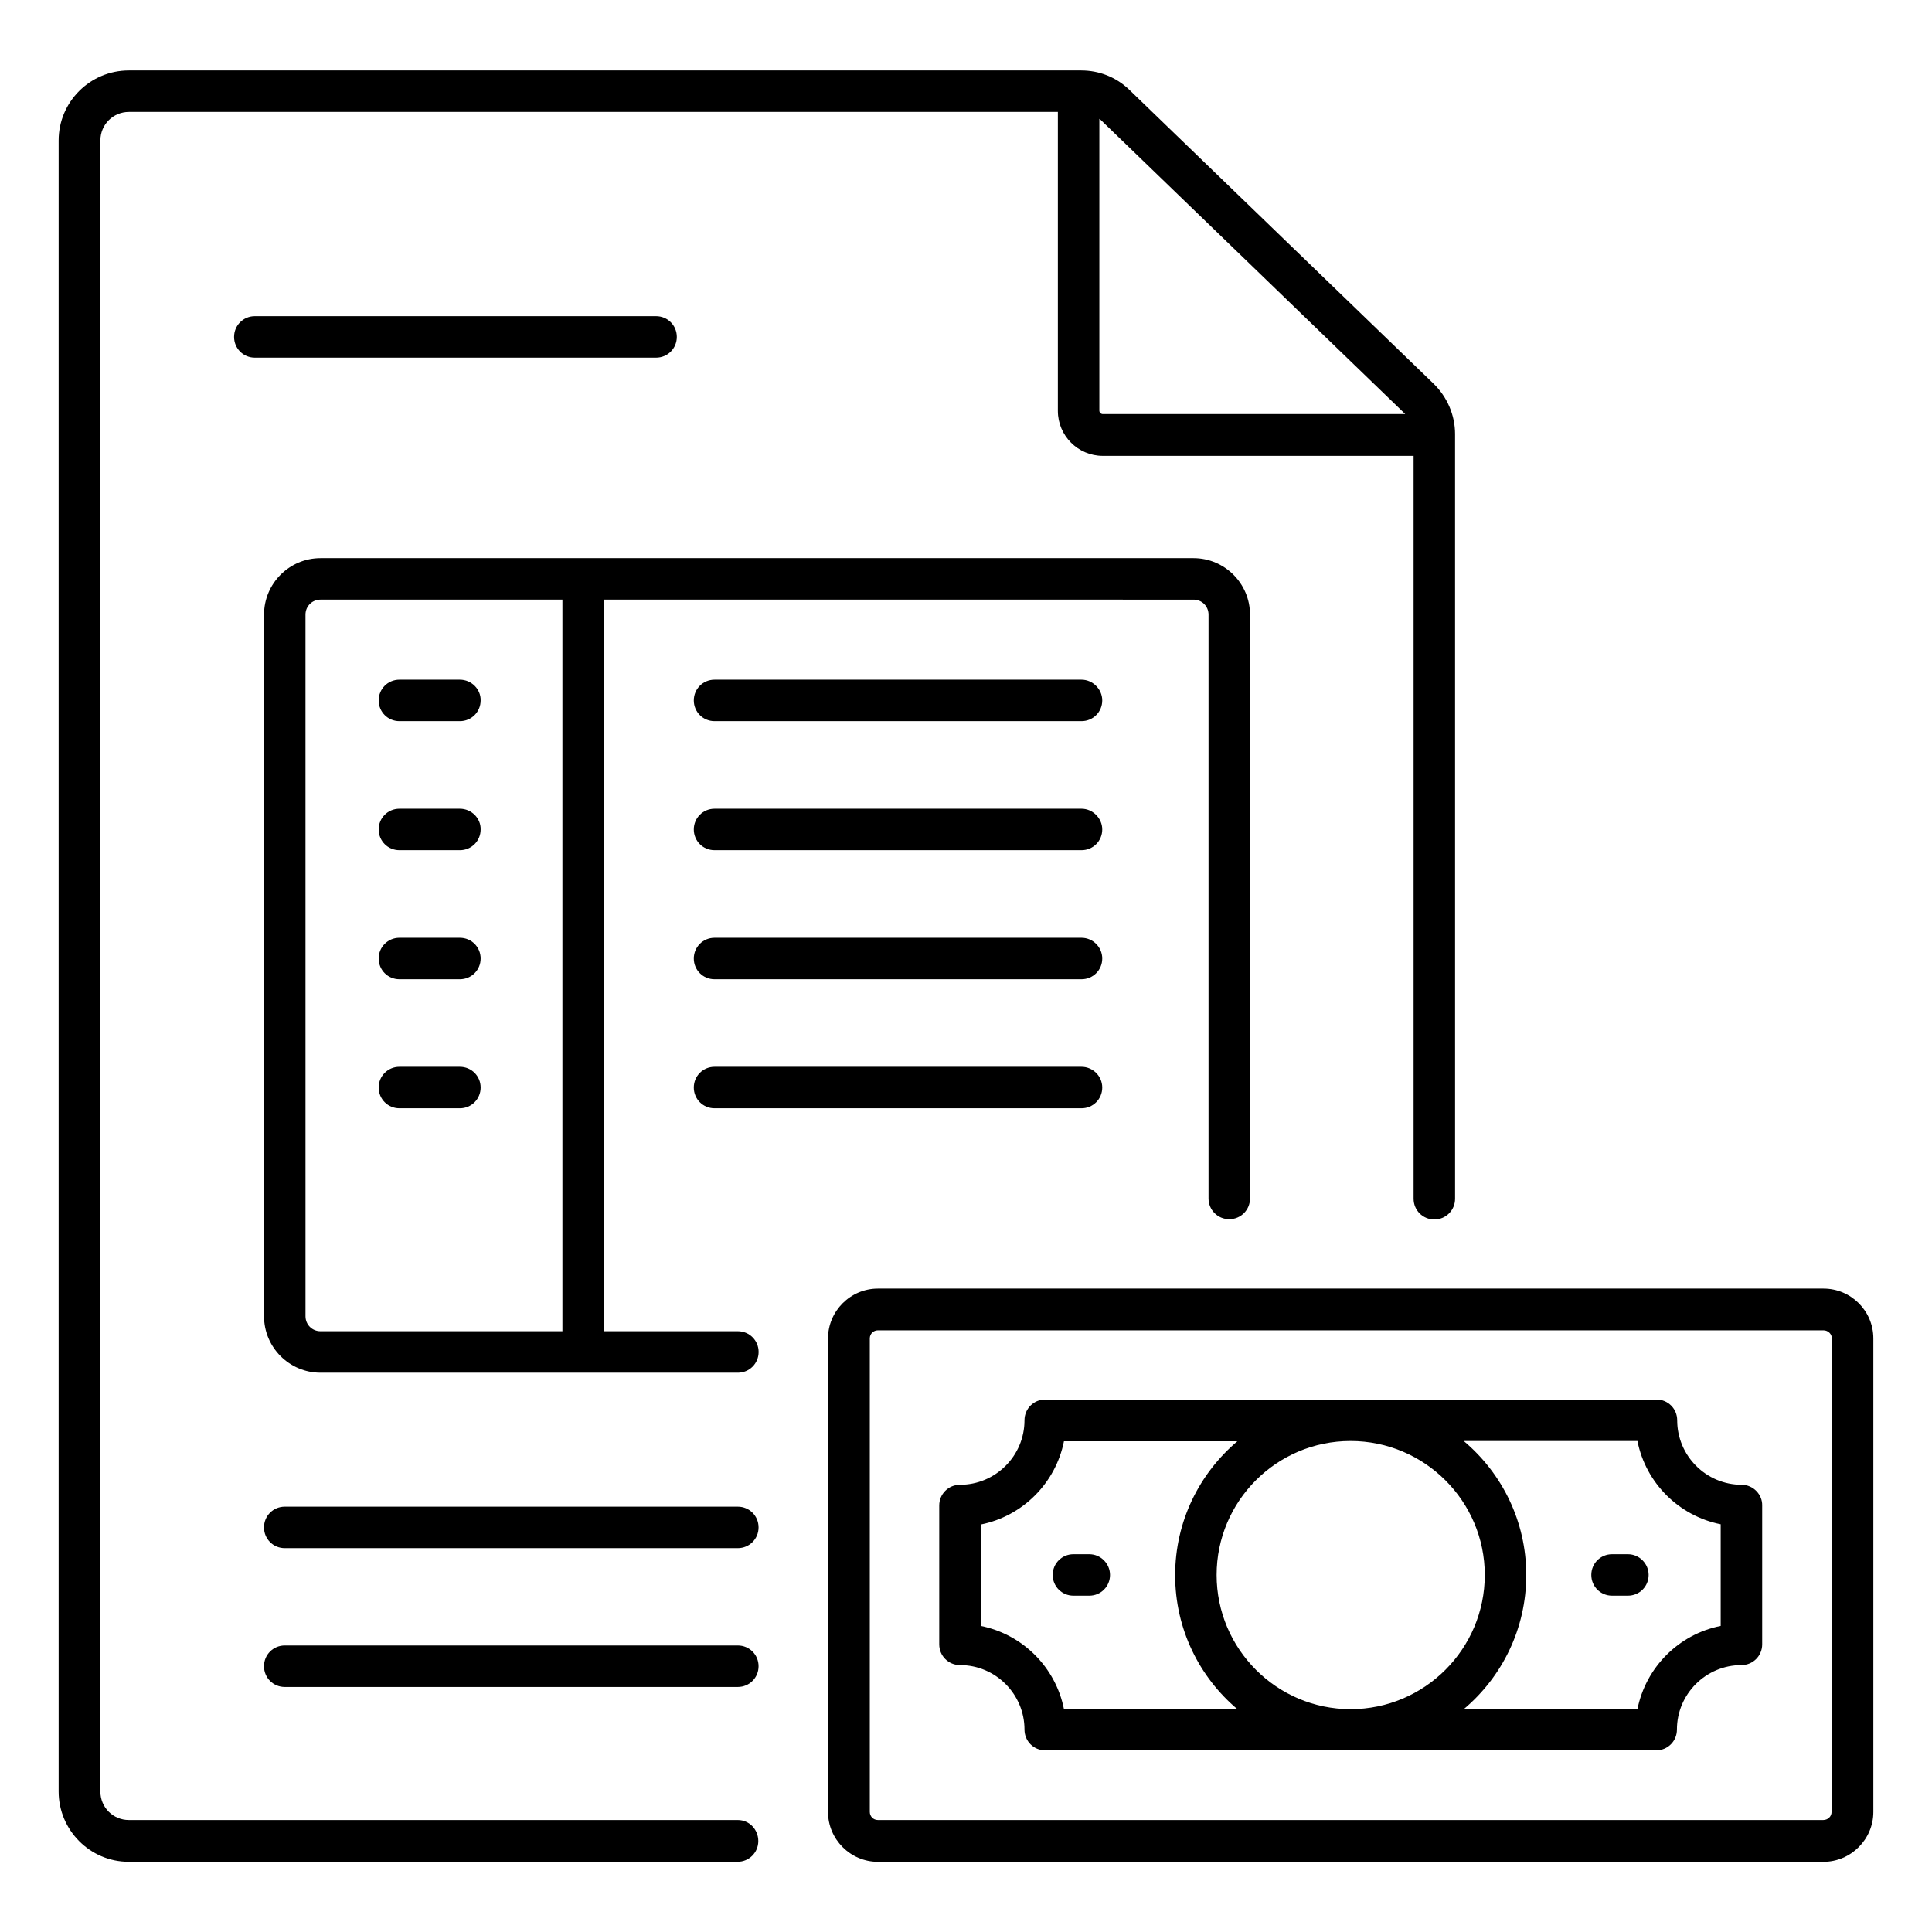
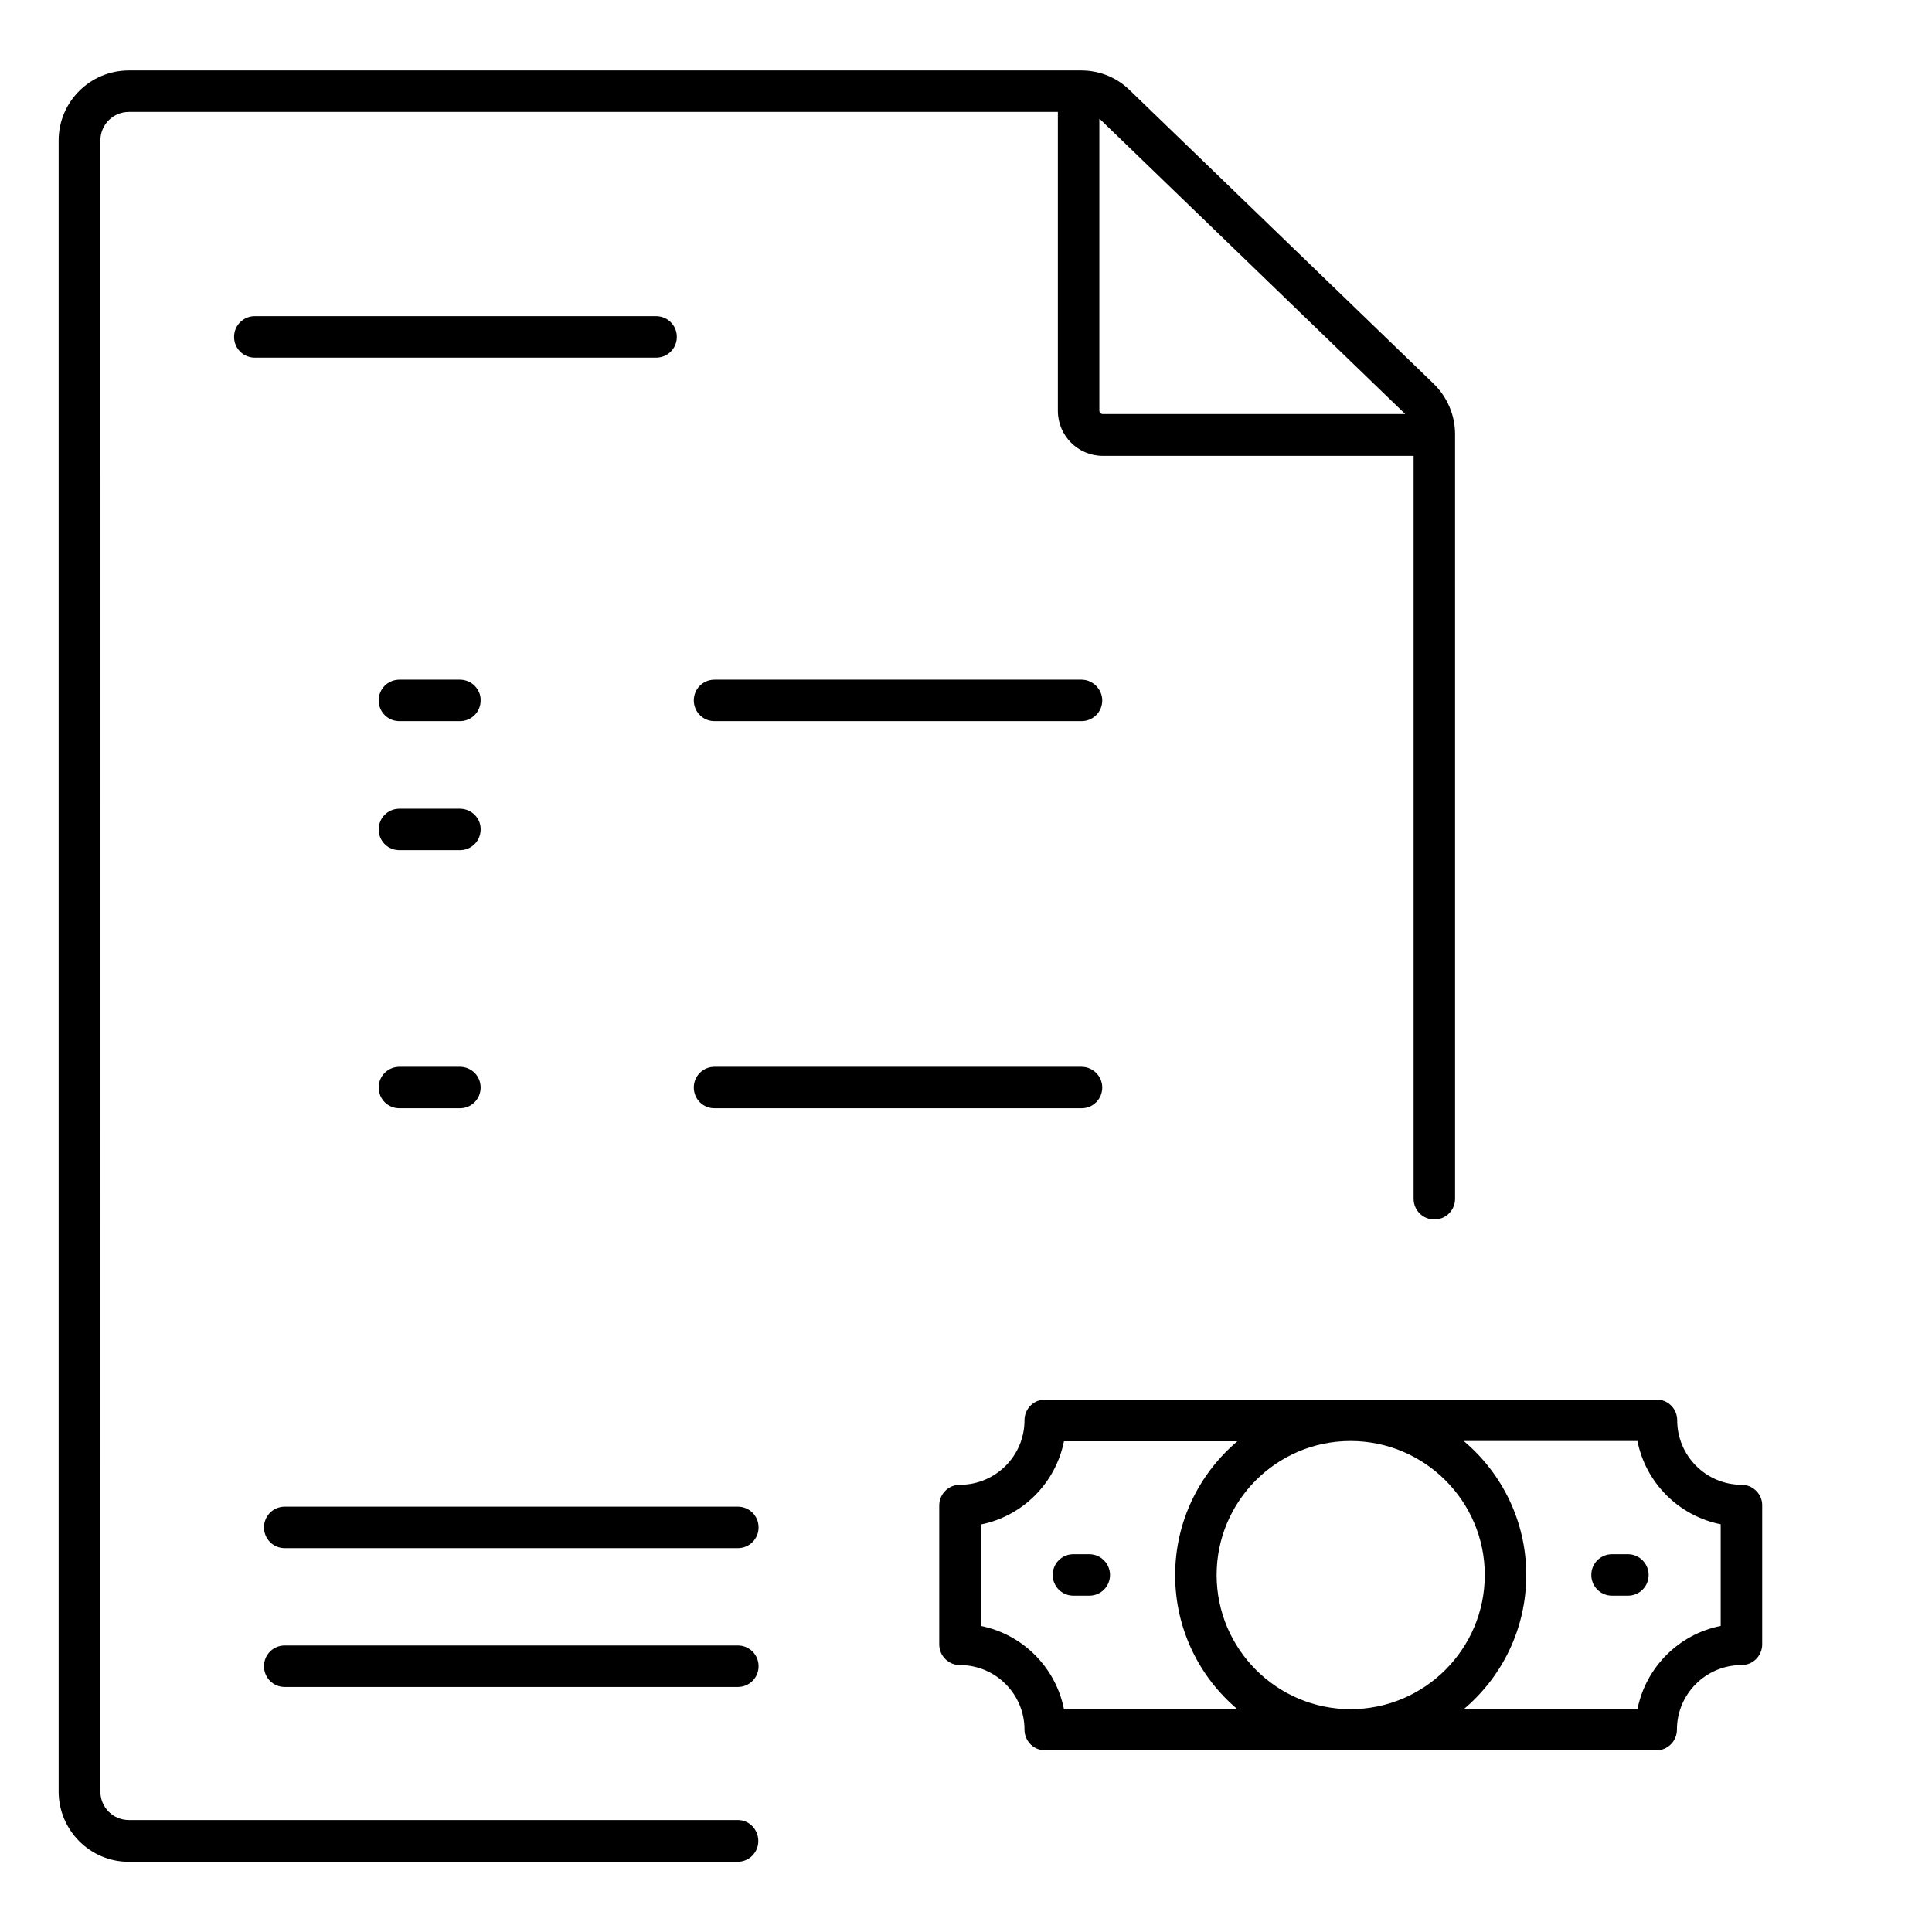
<svg xmlns="http://www.w3.org/2000/svg" fill="#000000" width="800px" height="800px" version="1.1" viewBox="144 144 512 512">
  <g>
    <path d="m339.54 626.33h-161.38c-4.199 0-7.559-3.359-7.559-7.559l0.004-437.55c0-4.199 3.359-7.559 7.559-7.559h246.18v79.234c0 6.566 5.344 11.91 11.91 11.91h82.363v196.87c0 3.055 2.441 5.496 5.496 5.496 3.055 0 5.496-2.441 5.496-5.496l-0.004-202.67c0-4.961-2.062-9.77-5.648-13.281l-80.762-78.016c-3.434-3.281-7.938-5.039-12.672-5.039h-252.36c-10.305 0-18.625 8.324-18.625 18.551v437.55c0 10.23 8.32 18.625 18.551 18.625h161.37c3.055 0 5.496-2.441 5.496-5.496 0-3.051-2.367-5.57-5.418-5.57zm176.79-372.67s0 0.078 0.078 0.078h-80.152c-0.457 0-0.918-0.383-0.918-0.918v-77.328c0.078 0.078 0.152 0.078 0.23 0.152z" />
    <path d="m211.53 227.79c-3.055 0-5.496 2.441-5.496 5.496 0 3.055 2.441 5.496 5.496 5.496h106.34c3.055 0 5.496-2.441 5.496-5.496 0-3.055-2.441-5.496-5.496-5.496z" />
-     <path d="m339.54 496.79h-35.496v-193.89l156.26 0.004c2.215 0 3.969 1.754 3.969 3.969v154.73c0 3.055 2.441 5.496 5.496 5.496 3.055 0 5.496-2.441 5.496-5.496v-154.73c0-8.246-6.719-14.961-14.961-14.961h-231.37c-8.246 0-14.961 6.719-14.961 14.961v185.95c0 8.246 6.719 14.961 14.961 14.961h110.61c3.055 0 5.496-2.441 5.496-5.496 0-3.055-2.445-5.5-5.496-5.5zm-110.61 0c-2.215 0-3.969-1.754-3.969-3.969l-0.004-185.95c0-2.215 1.754-3.969 3.969-3.969h64.121v193.89z" />
    <path d="m339.54 543.28h-120.08c-3.055 0-5.496 2.441-5.496 5.496 0 3.055 2.441 5.496 5.496 5.496h120.07c3.055 0 5.496-2.441 5.496-5.496 0.004-3.051-2.441-5.496-5.492-5.496z" />
    <path d="m339.54 580.07h-120.08c-3.055 0-5.496 2.441-5.496 5.496 0 3.055 2.441 5.496 5.496 5.496h120.07c3.055 0 5.496-2.441 5.496-5.496 0.004-3.051-2.441-5.496-5.492-5.496z" />
-     <path d="m627.25 485.49h-250.61c-7.25 0-13.207 5.953-13.207 13.207v125.5c0 7.25 5.953 13.207 13.207 13.207h250.61c7.25 0 13.207-5.953 13.207-13.207v-125.5c0-7.328-5.953-13.207-13.207-13.207zm2.137 138.7c0 1.223-0.992 2.137-2.215 2.137h-250.53c-1.223 0-2.137-0.992-2.137-2.137v-125.5c0-1.223 0.992-2.137 2.137-2.137h250.61c1.223 0 2.215 0.992 2.215 2.137v125.5z" />
    <path d="m605.57 537.48c-9.465 0-17.098-7.711-17.098-17.098 0-3.055-2.441-5.496-5.496-5.496h-161.98c-3.055 0-5.496 2.441-5.496 5.496 0 9.465-7.711 17.098-17.098 17.098-3.055 0-5.496 2.441-5.496 5.496v36.793c0 3.055 2.441 5.496 5.496 5.496 9.465 0 17.098 7.711 17.098 17.098 0 3.055 2.441 5.496 5.496 5.496h161.91c3.055 0 5.496-2.441 5.496-5.496 0-9.465 7.711-17.098 17.098-17.098 3.055 0 5.496-2.441 5.496-5.496v-36.793c0.074-2.977-2.441-5.496-5.422-5.496zm-68.09 23.895c0 19.617-15.953 35.57-35.57 35.57-19.543 0-35.496-15.953-35.496-35.57 0-19.543 15.879-35.496 35.496-35.496s35.57 15.953 35.57 35.496zm-111.52 35.57c-2.215-11.145-10.992-19.848-22.062-22.062v-26.871c11.145-2.215 19.848-10.992 22.062-22.062h45.953c-10.078 8.551-16.488 21.223-16.488 35.496 0 14.273 6.414 27.023 16.566 35.57l-46.031 0.008zm174.04-22.059c-11.145 2.215-19.848 10.992-22.062 22.062h-46.031c10.152-8.551 16.566-21.297 16.566-35.57 0-14.199-6.414-26.945-16.566-35.496h46.031c2.215 11.145 10.992 19.848 22.062 22.062z" />
    <path d="m575.41 555.88h-4.199c-3.055 0-5.496 2.441-5.496 5.496 0 3.055 2.441 5.496 5.496 5.496h4.199c3.055 0 5.496-2.441 5.496-5.496 0-2.977-2.441-5.496-5.496-5.496z" />
    <path d="m432.67 555.88h-4.199c-3.055 0-5.496 2.441-5.496 5.496 0 3.055 2.441 5.496 5.496 5.496h4.199c3.055 0 5.496-2.441 5.496-5.496 0-2.977-2.441-5.496-5.496-5.496z" />
    <path d="m265.88 324.12h-16.031c-3.055 0-5.496 2.441-5.496 5.496 0 3.055 2.441 5.496 5.496 5.496h16.031c3.055 0 5.496-2.441 5.496-5.496 0.074-2.977-2.441-5.496-5.496-5.496z" />
    <path d="m265.88 358.32h-16.031c-3.055 0-5.496 2.441-5.496 5.496 0 3.055 2.441 5.496 5.496 5.496h16.031c3.055 0 5.496-2.441 5.496-5.496 0.074-2.977-2.441-5.496-5.496-5.496z" />
-     <path d="m265.88 392.52h-16.031c-3.055 0-5.496 2.441-5.496 5.496s2.441 5.496 5.496 5.496h16.031c3.055 0 5.496-2.441 5.496-5.496s-2.441-5.496-5.496-5.496z" />
    <path d="m265.88 426.71h-16.031c-3.055 0-5.496 2.441-5.496 5.496 0 3.055 2.441 5.496 5.496 5.496h16.031c3.055 0 5.496-2.441 5.496-5.496 0-3.051-2.441-5.496-5.496-5.496z" />
    <path d="m430.61 324.12h-97.25c-3.055 0-5.496 2.441-5.496 5.496 0 3.055 2.441 5.496 5.496 5.496h97.25c3.055 0 5.496-2.441 5.496-5.496 0-2.977-2.519-5.496-5.496-5.496z" />
-     <path d="m430.61 358.32h-97.25c-3.055 0-5.496 2.441-5.496 5.496 0 3.055 2.441 5.496 5.496 5.496h97.25c3.055 0 5.496-2.441 5.496-5.496 0-2.977-2.519-5.496-5.496-5.496z" />
-     <path d="m430.61 392.52h-97.25c-3.055 0-5.496 2.441-5.496 5.496s2.441 5.496 5.496 5.496h97.25c3.055 0 5.496-2.441 5.496-5.496s-2.519-5.496-5.496-5.496z" />
    <path d="m430.61 426.71h-97.25c-3.055 0-5.496 2.441-5.496 5.496 0 3.055 2.441 5.496 5.496 5.496h97.25c3.055 0 5.496-2.441 5.496-5.496 0-3.051-2.519-5.496-5.496-5.496z" />
  </g>
</svg>